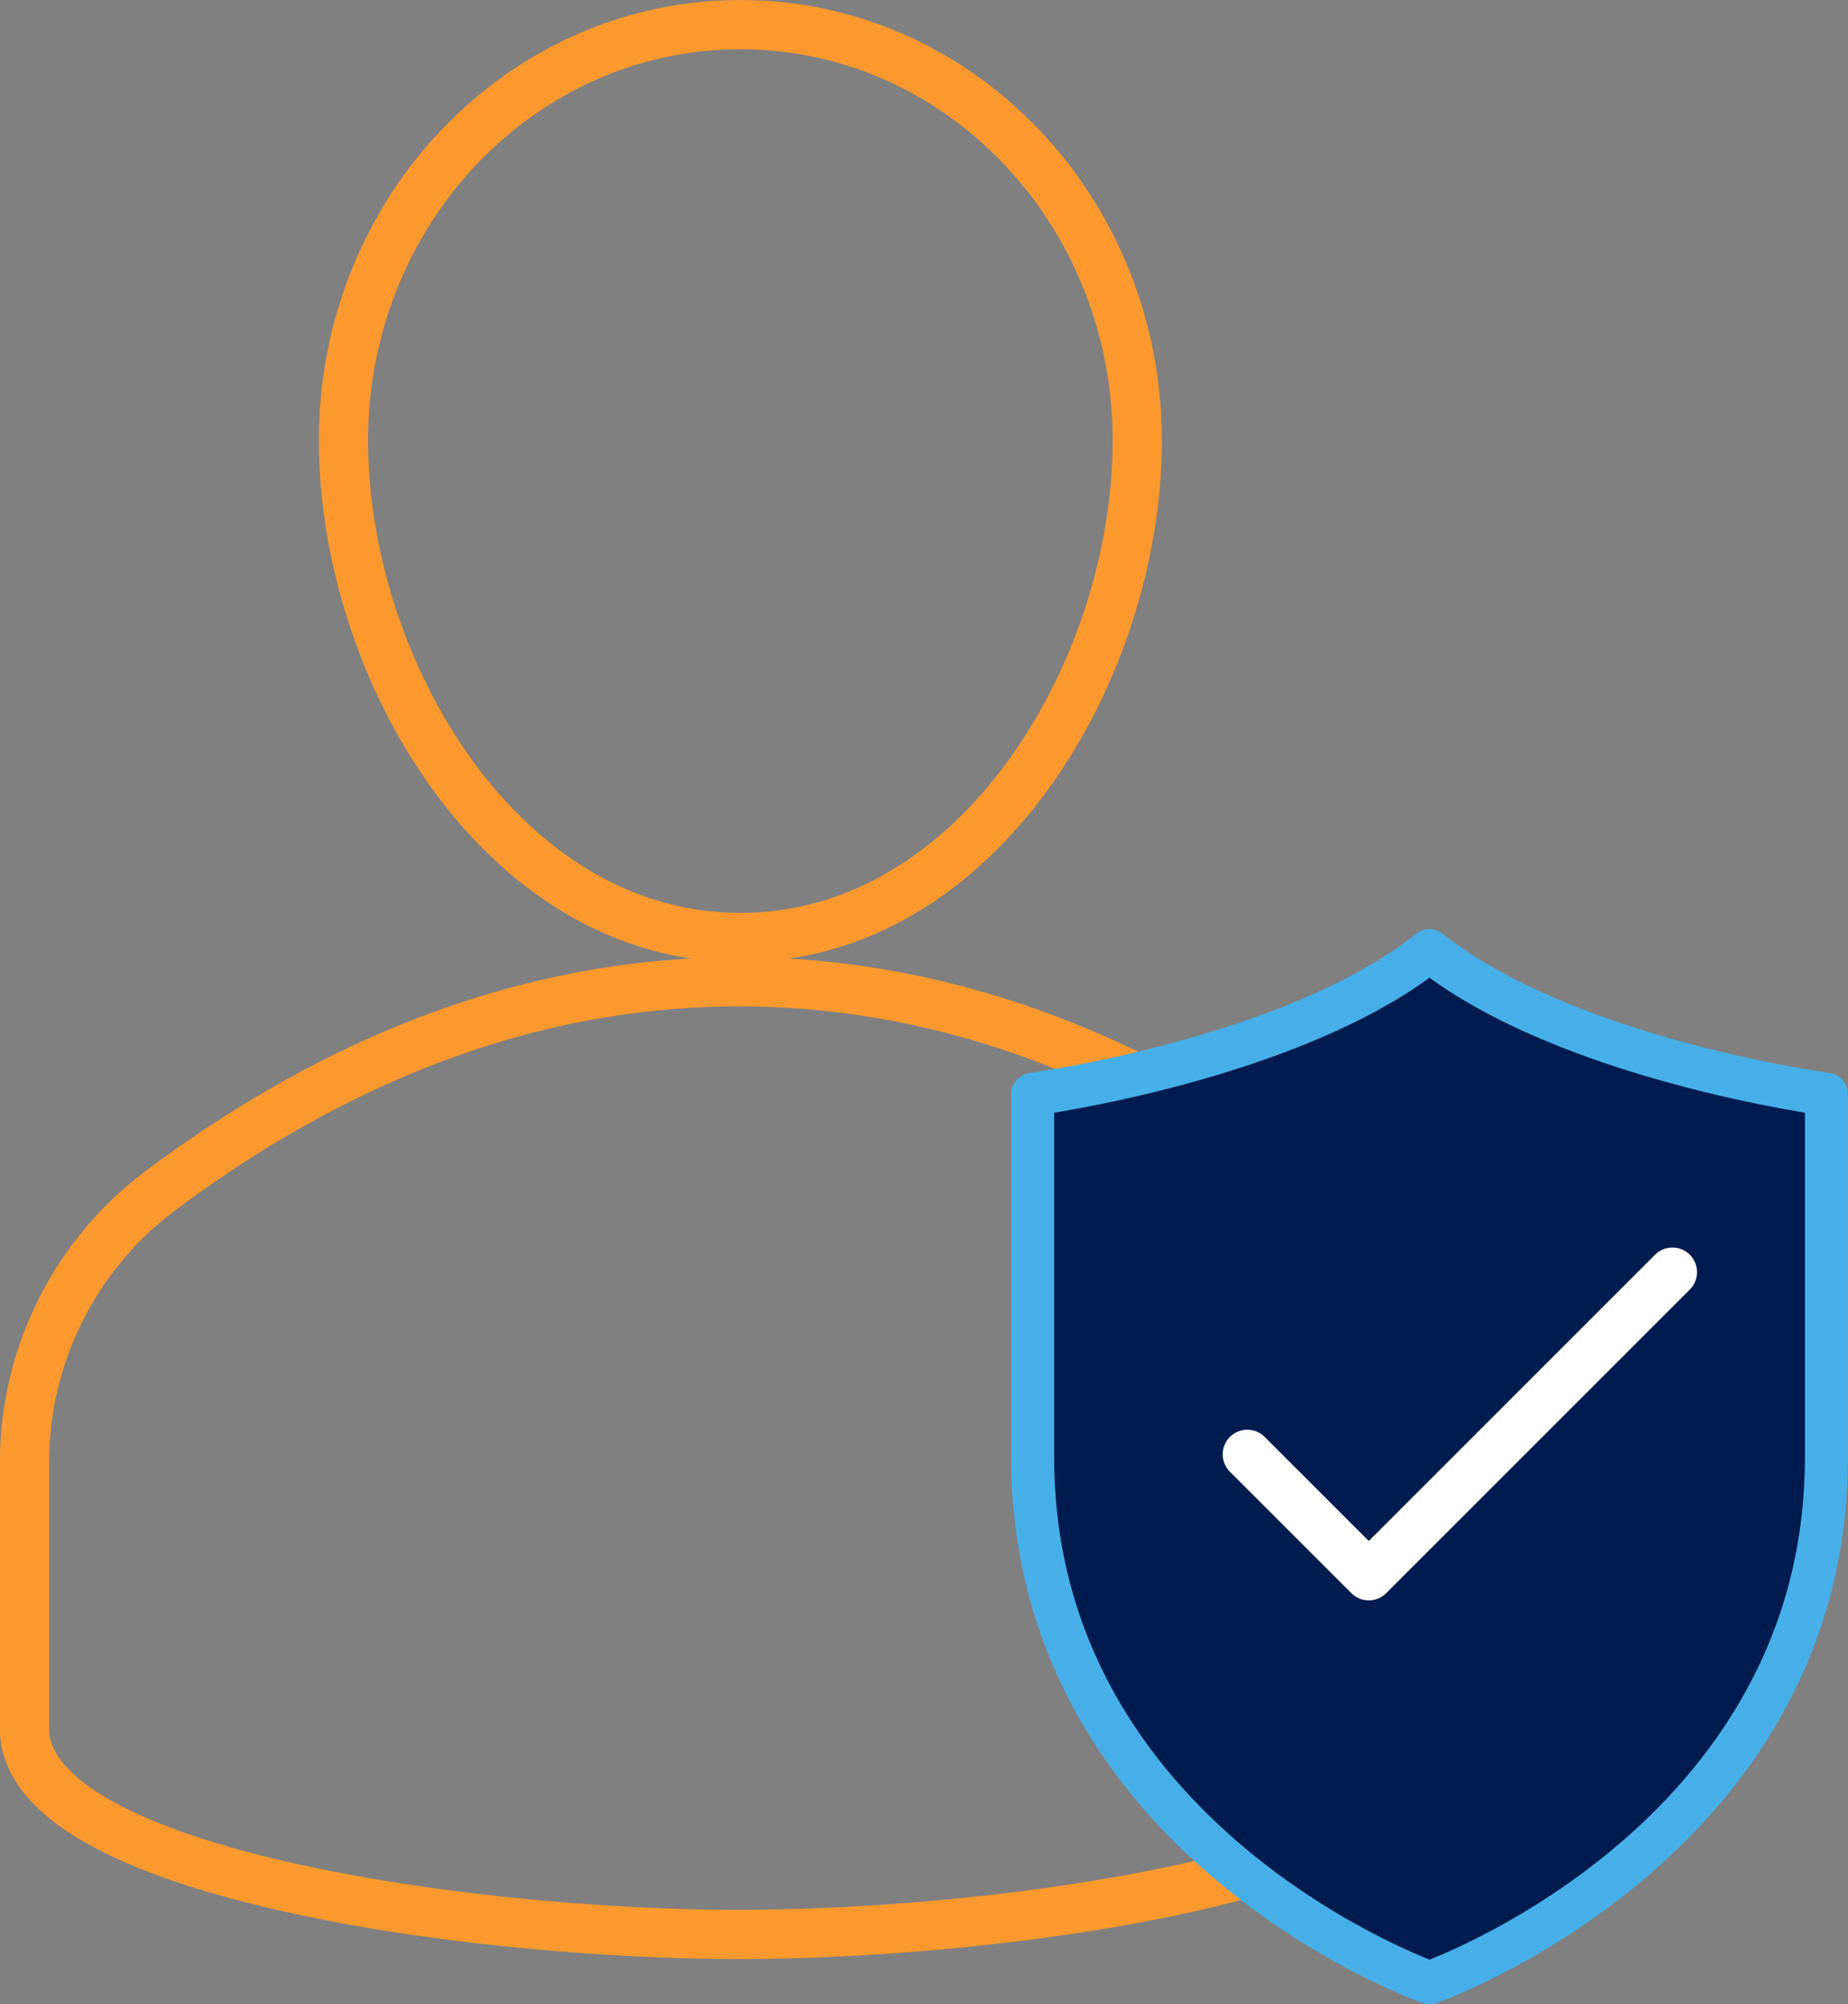
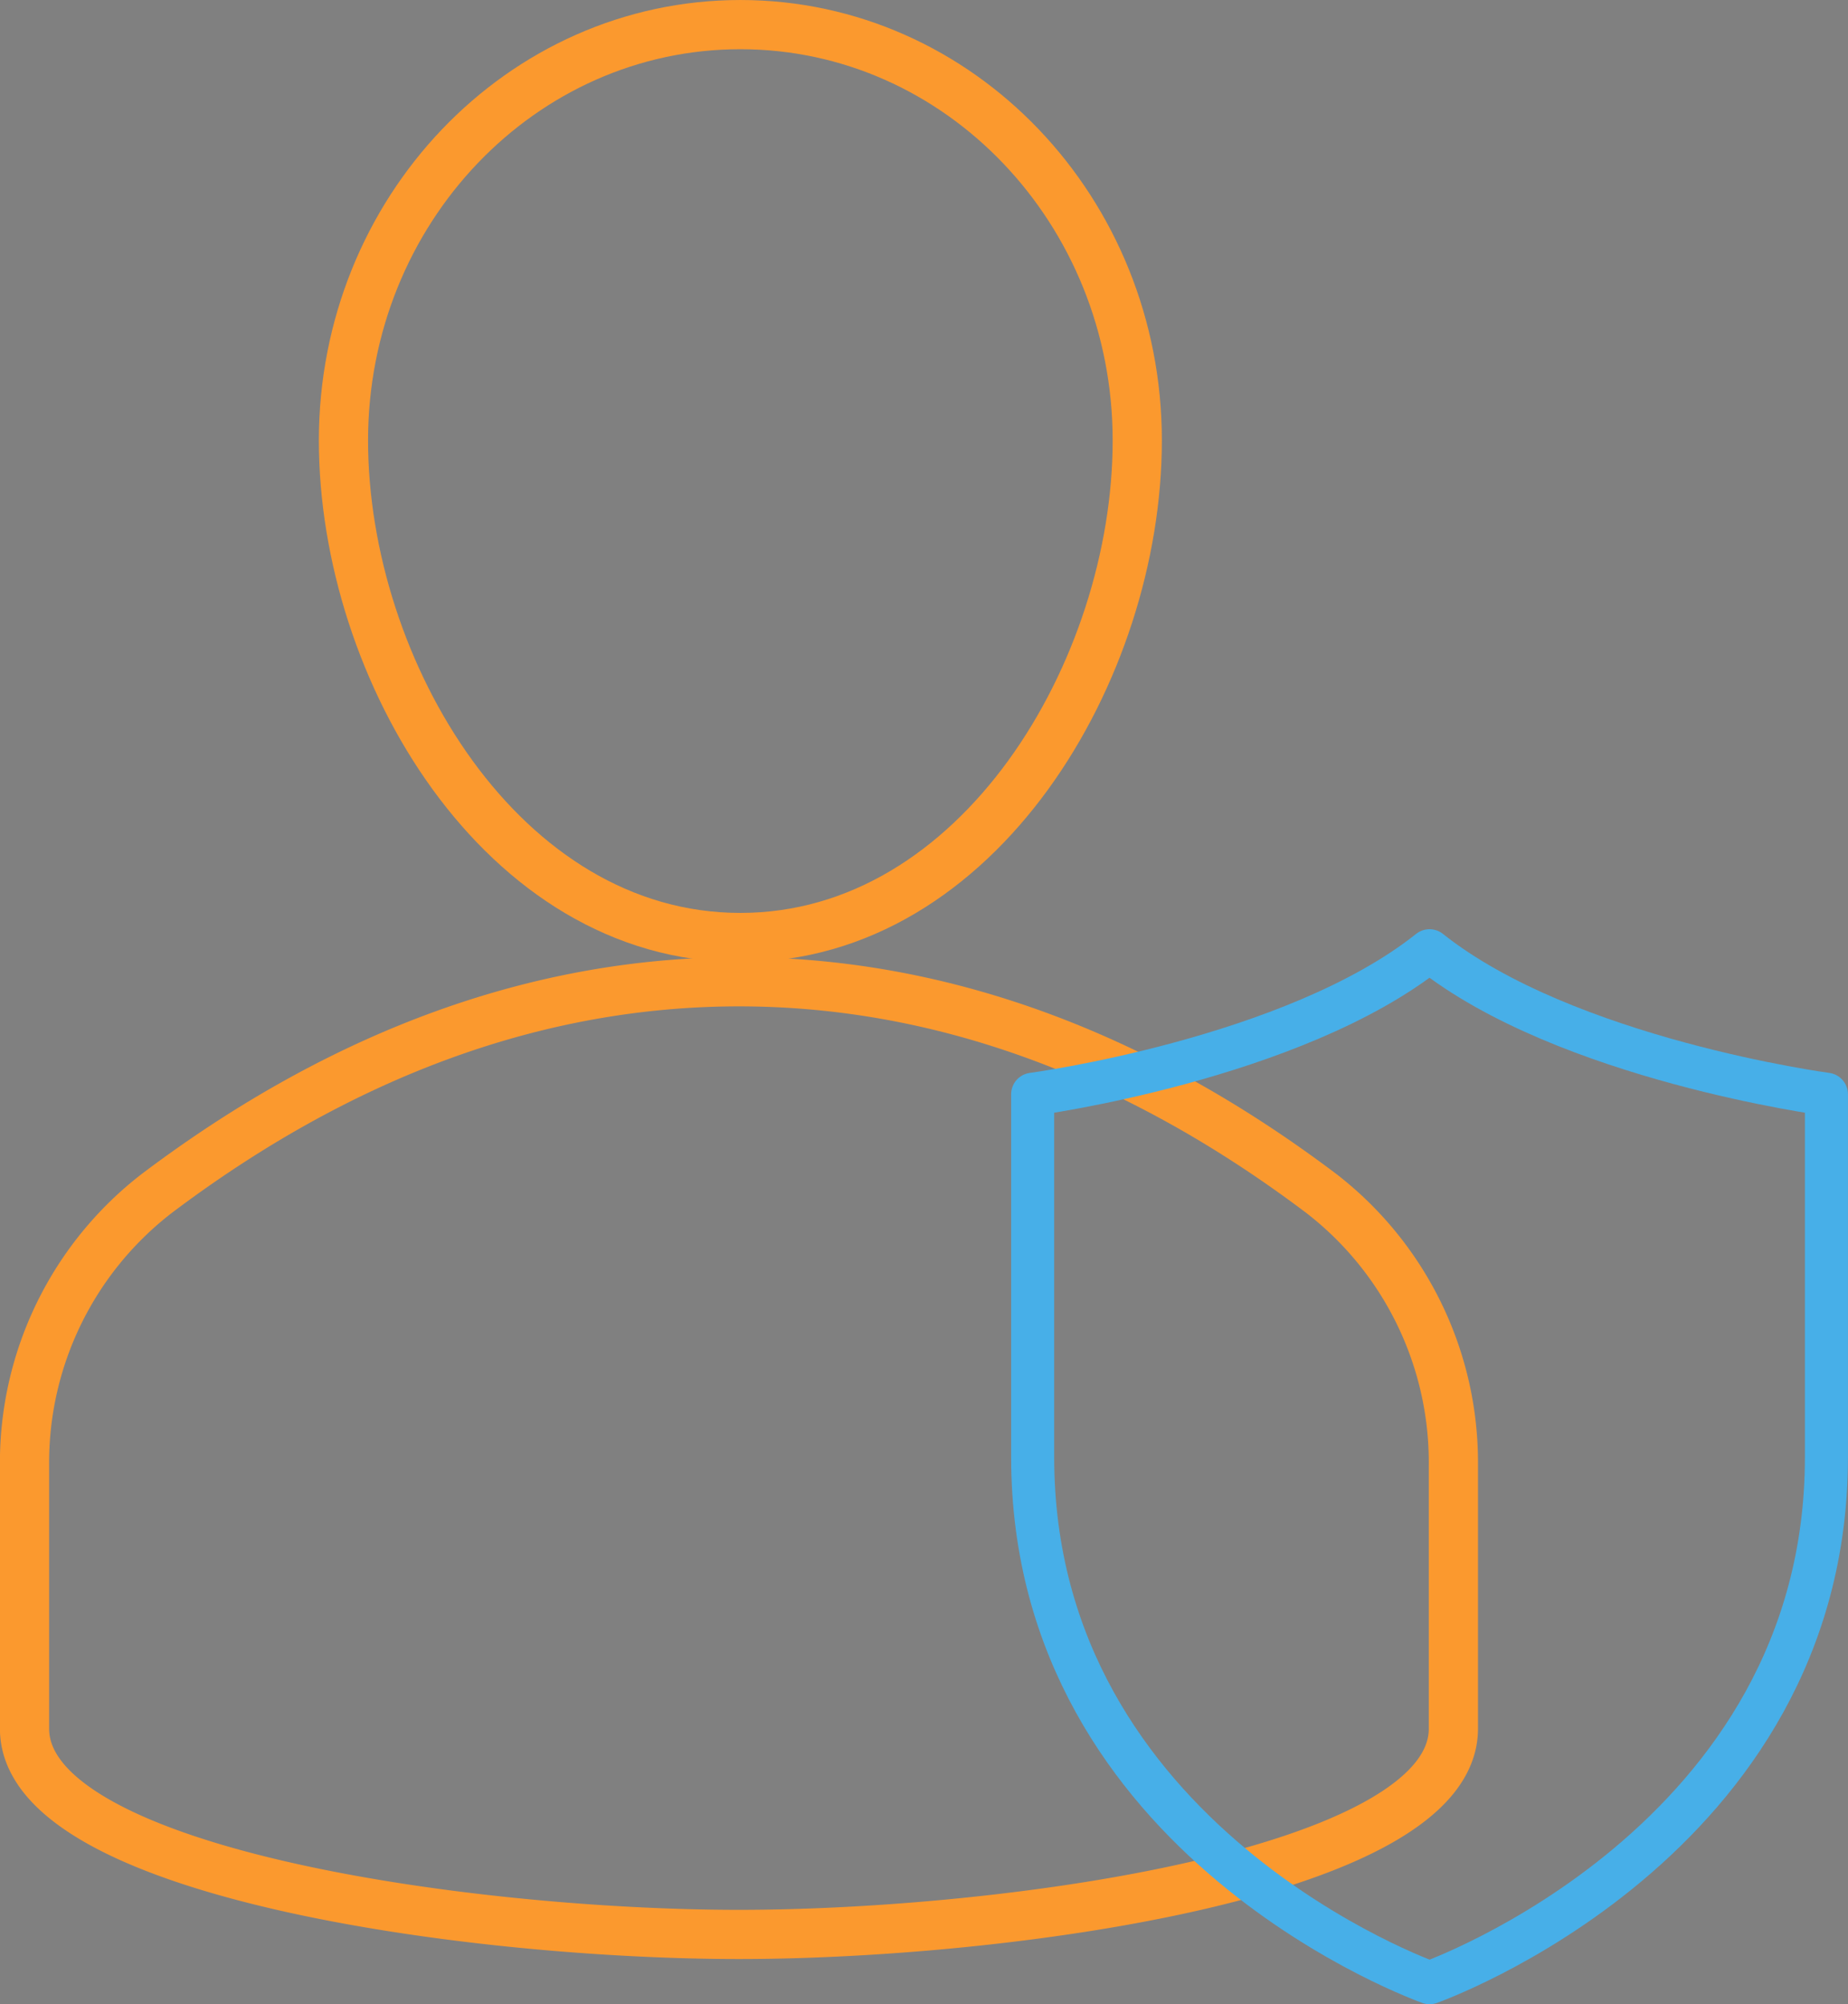
<svg xmlns="http://www.w3.org/2000/svg" width="90.253" height="97.88" viewBox="0 0 90.253 97.88">
  <rect x="0" y="0" width="90.253" height="97.88" fill="#808080" stroke="none" />
  <g id="Group_7503" data-name="Group 7503" transform="translate(1.202 1.202)">
-     <path id="Path_40404" data-name="Path 40404" d="M94.79,338.475c0-11.214-8.68-20.307-19.384-20.307s-19.384,9.093-19.384,20.307,7.753,24.277,19.384,24.277S94.79,349.691,94.79,338.475Z" transform="translate(-40.45 -318.168)" fill="none" stroke="#fb992e" stroke-miterlimit="10" stroke-width="2.403" />
+     <path id="Path_40404" data-name="Path 40404" d="M94.79,338.475c0-11.214-8.68-20.307-19.384-20.307s-19.384,9.093-19.384,20.307,7.753,24.277,19.384,24.277S94.79,349.691,94.79,338.475" transform="translate(-40.45 -318.168)" fill="none" stroke="#fb992e" stroke-miterlimit="10" stroke-width="2.403" />
    <path id="Path_40406" data-name="Path 40406" d="M110.823,354.054c-9.089-6.854-18.656-10.331-28.428-10.331S63.058,347.2,53.967,354.054A16.6,16.6,0,0,0,47.5,367.281V380.2c0,7.056,21.86,10.049,34.891,10.049s34.892-2.993,34.892-10.049V367.281A16.6,16.6,0,0,0,110.823,354.054Z" transform="translate(-47.504 -296.978)" fill="none" stroke="#fb992e" stroke-miterlimit="10" stroke-width="2.403" />
-     <path id="Path_40408" data-name="Path 40408" d="M93.819,393.289S113.2,386.46,113.2,367.628V349.9s-12.718-1.7-19.384-7.009C87.153,348.2,74.435,349.9,74.435,349.9v17.729c0,18.832,19.384,25.661,19.384,25.661" transform="translate(-25.203 -297.662)" fill="#001b50" />
    <path id="Path_40409" data-name="Path 40409" d="M93.819,393.289S113.2,386.46,113.2,367.628V349.9s-12.718-1.7-19.384-7.009C87.153,348.2,74.435,349.9,74.435,349.9v17.729C74.435,386.46,93.819,393.289,93.819,393.289Z" transform="translate(-25.203 -297.662)" fill="none" stroke="#47afe8" stroke-linecap="round" stroke-linejoin="round" stroke-width="2.102" />
-     <path id="Path_40410" data-name="Path 40410" d="M80.193,360.441l5.933,5.931,14.829-14.829" transform="translate(-20.479 -290.617)" fill="none" stroke="#fff" stroke-linecap="round" stroke-linejoin="round" stroke-width="2.403" />
  </g>
</svg>